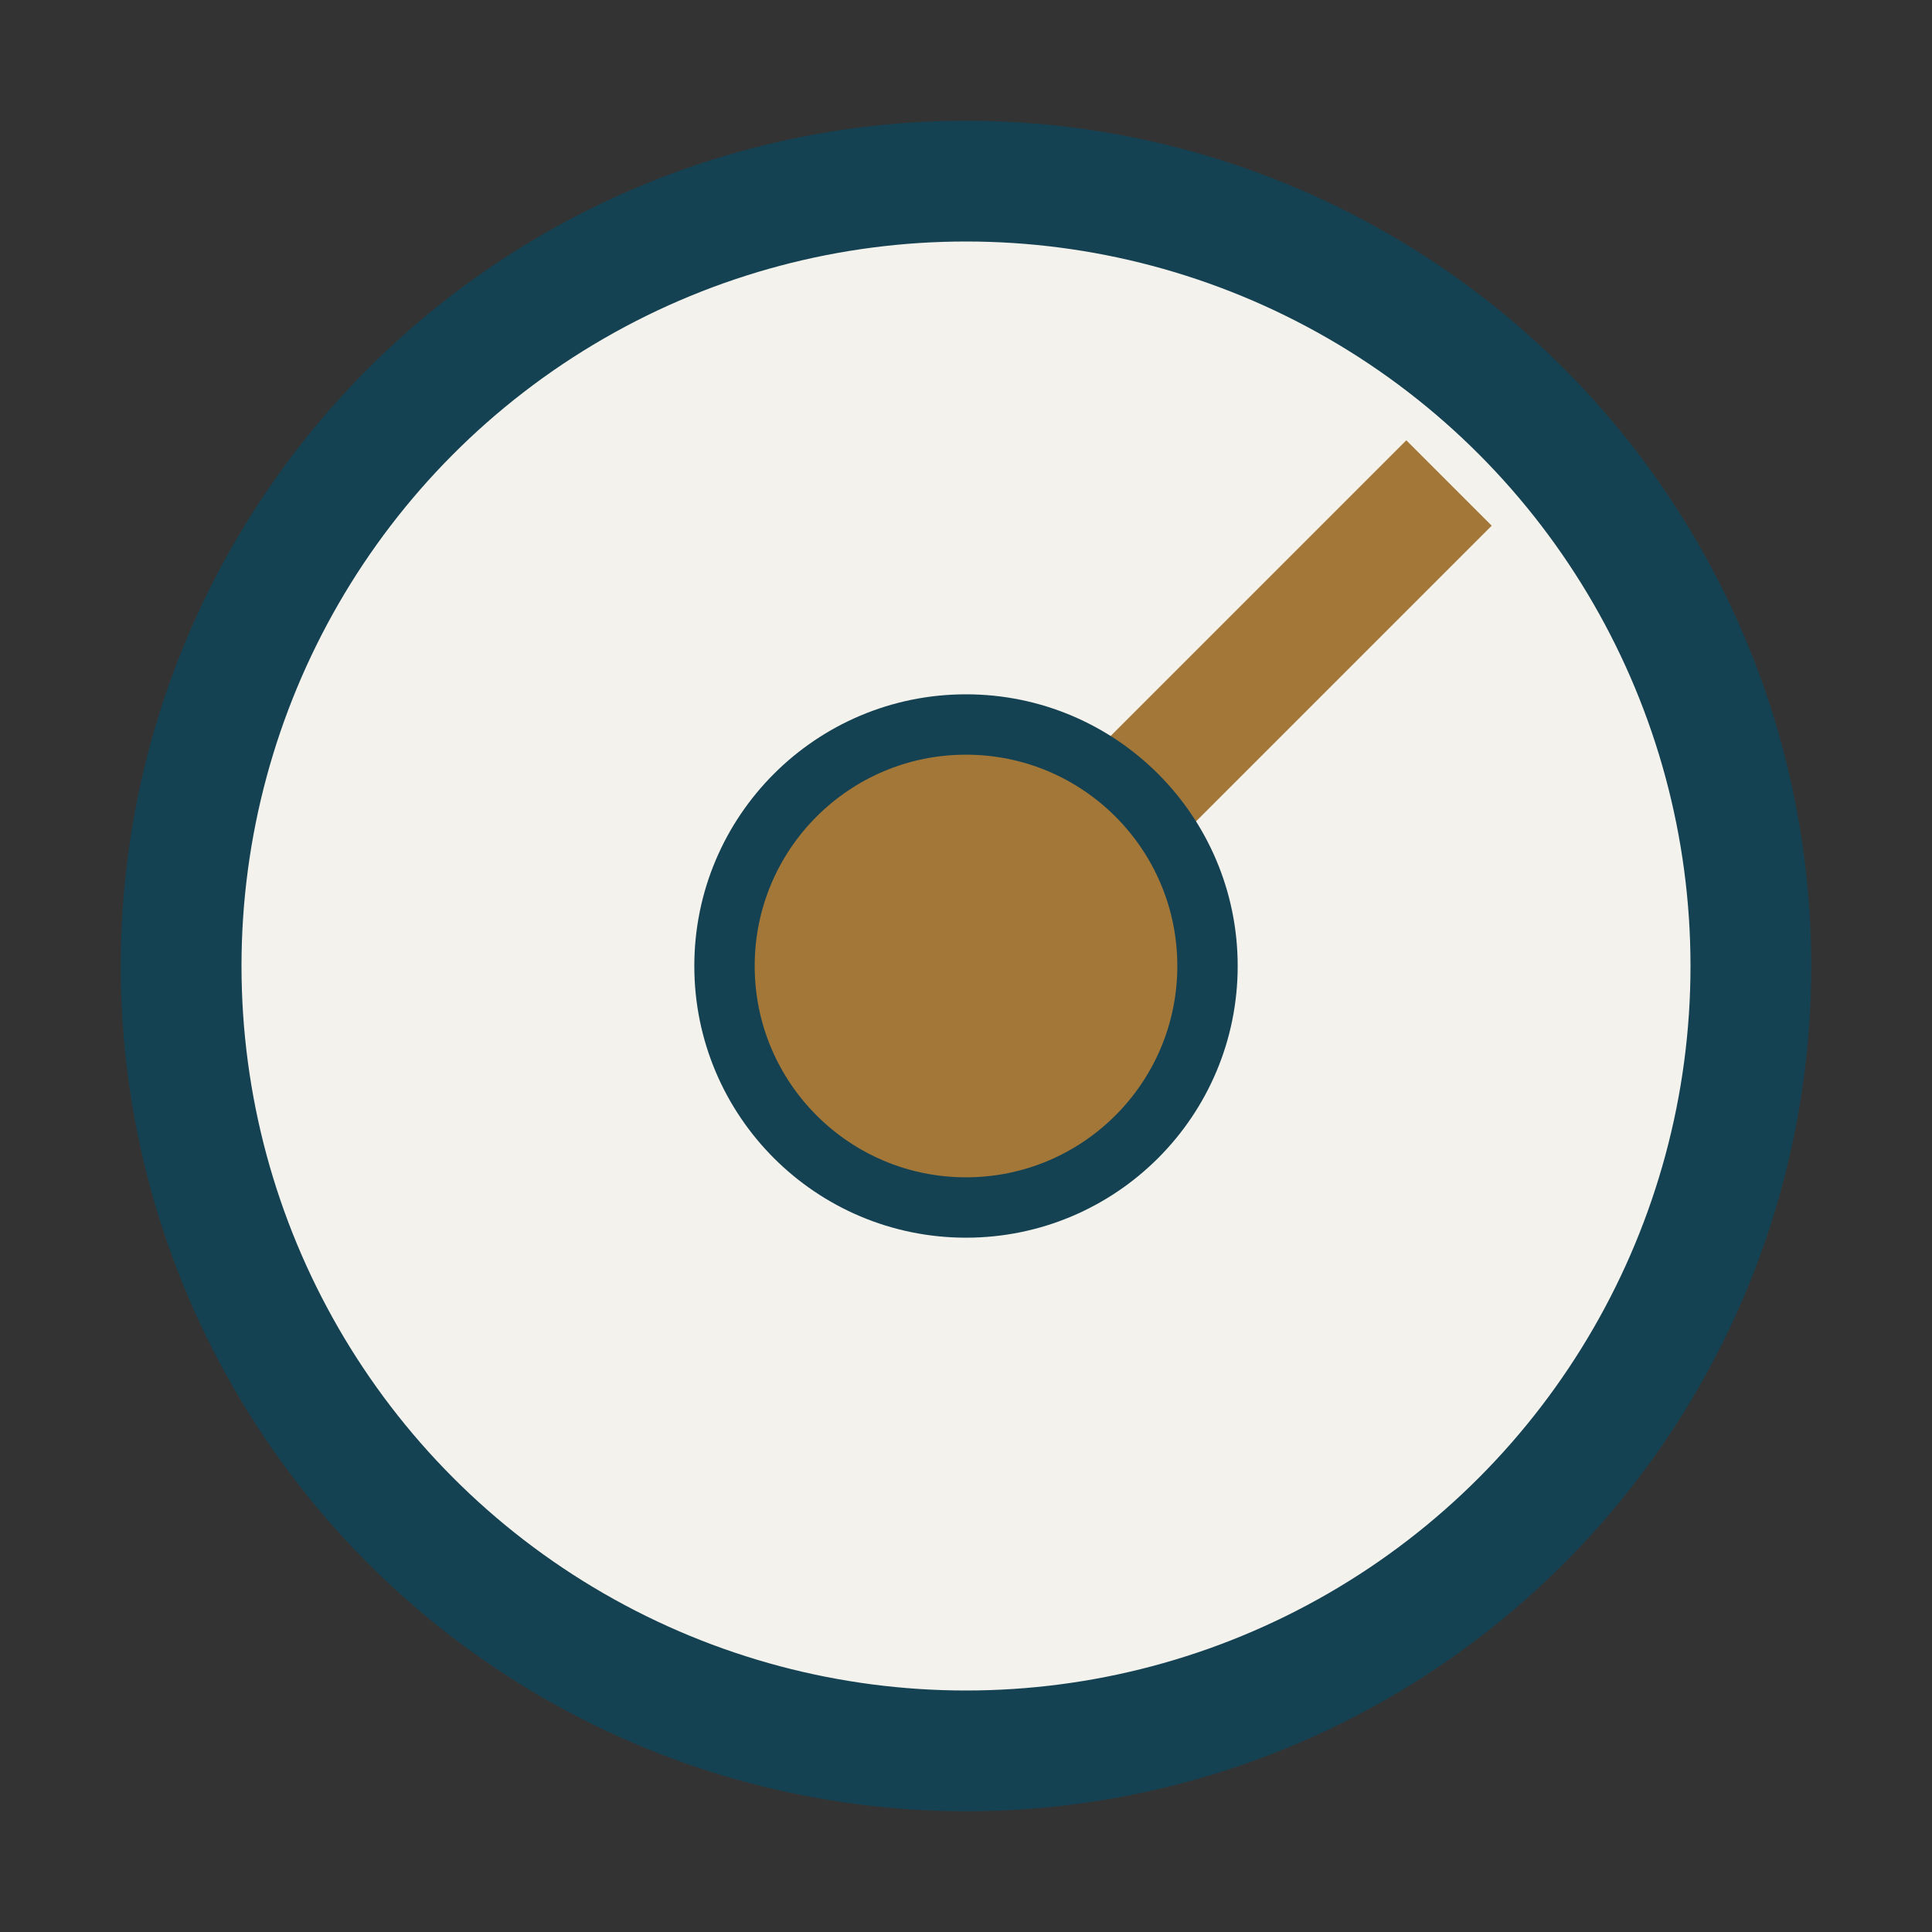
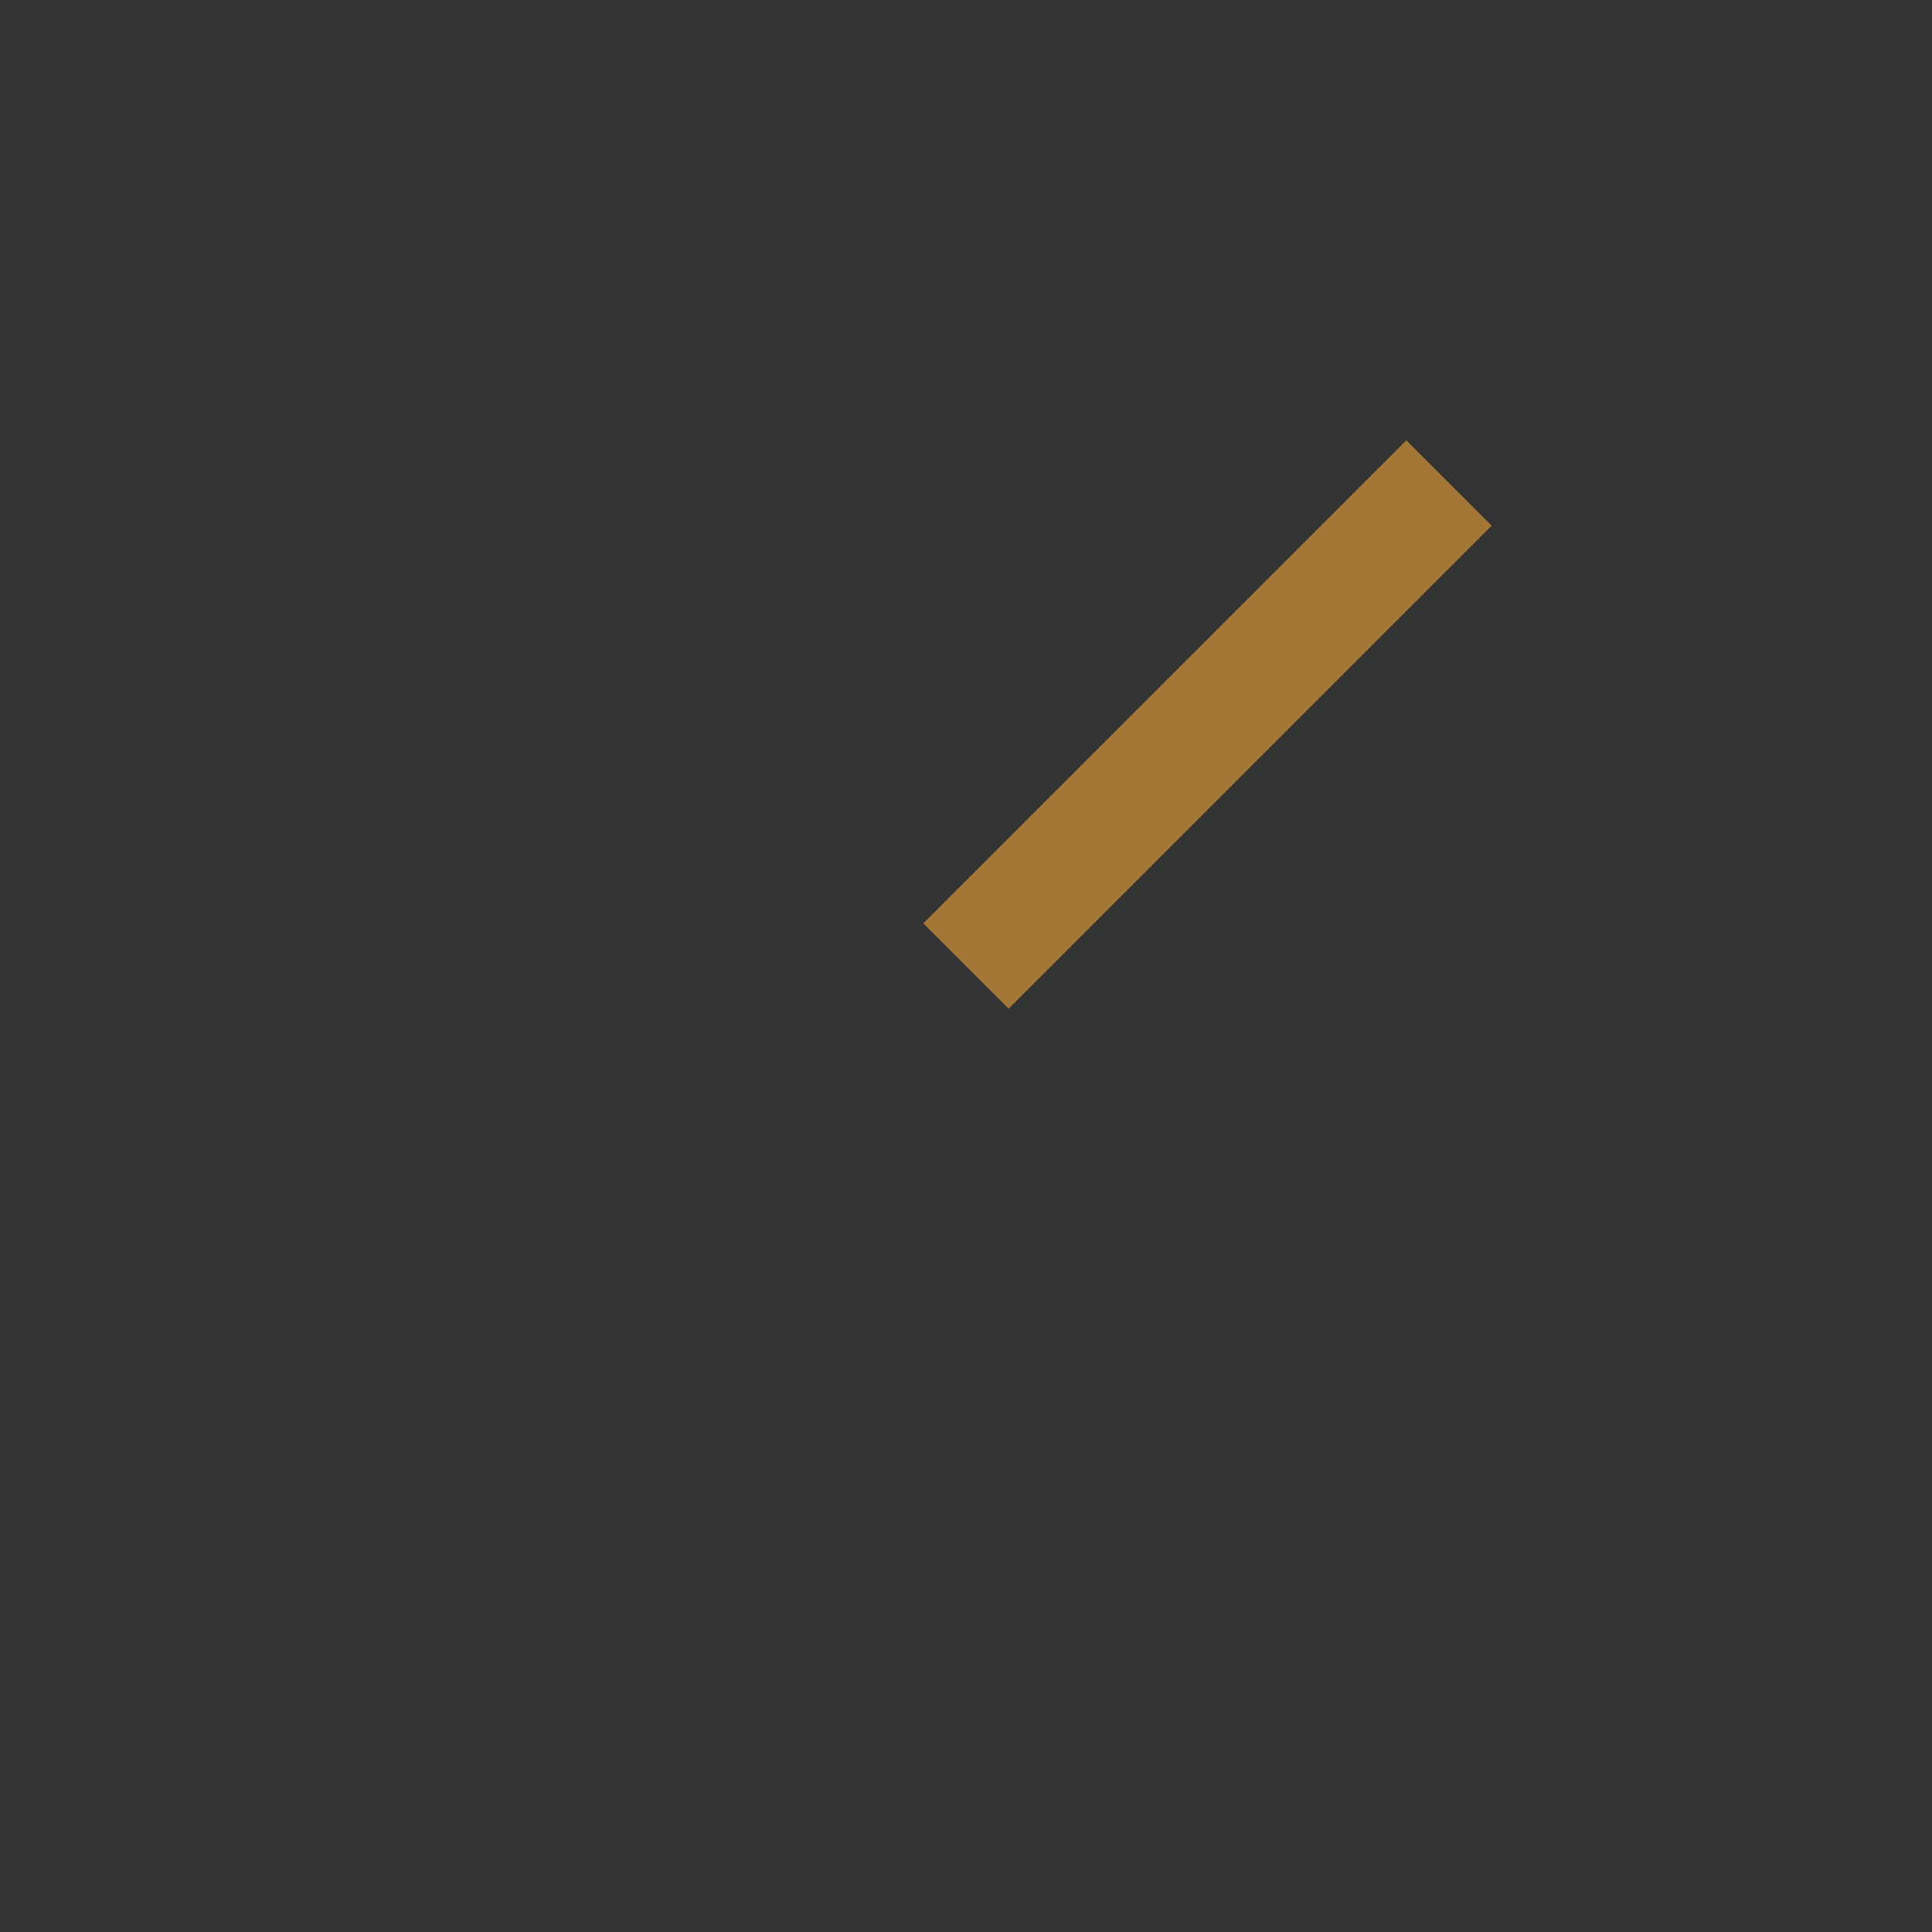
<svg xmlns="http://www.w3.org/2000/svg" width="32" height="32" viewBox="0 0 32 32">
  <rect x="0" y="0" width="32" height="32" fill="#333333" stroke="none" />
-   <circle cx="16" cy="16" r="13" fill="#F4F2ED" stroke="#154252" stroke-width="2" />
  <path d="M16 16L24 8" stroke="#A37738" stroke-width="2" />
-   <circle cx="16" cy="16" r="4" fill="#A37738" stroke="#154252" stroke-width="1" />
</svg>